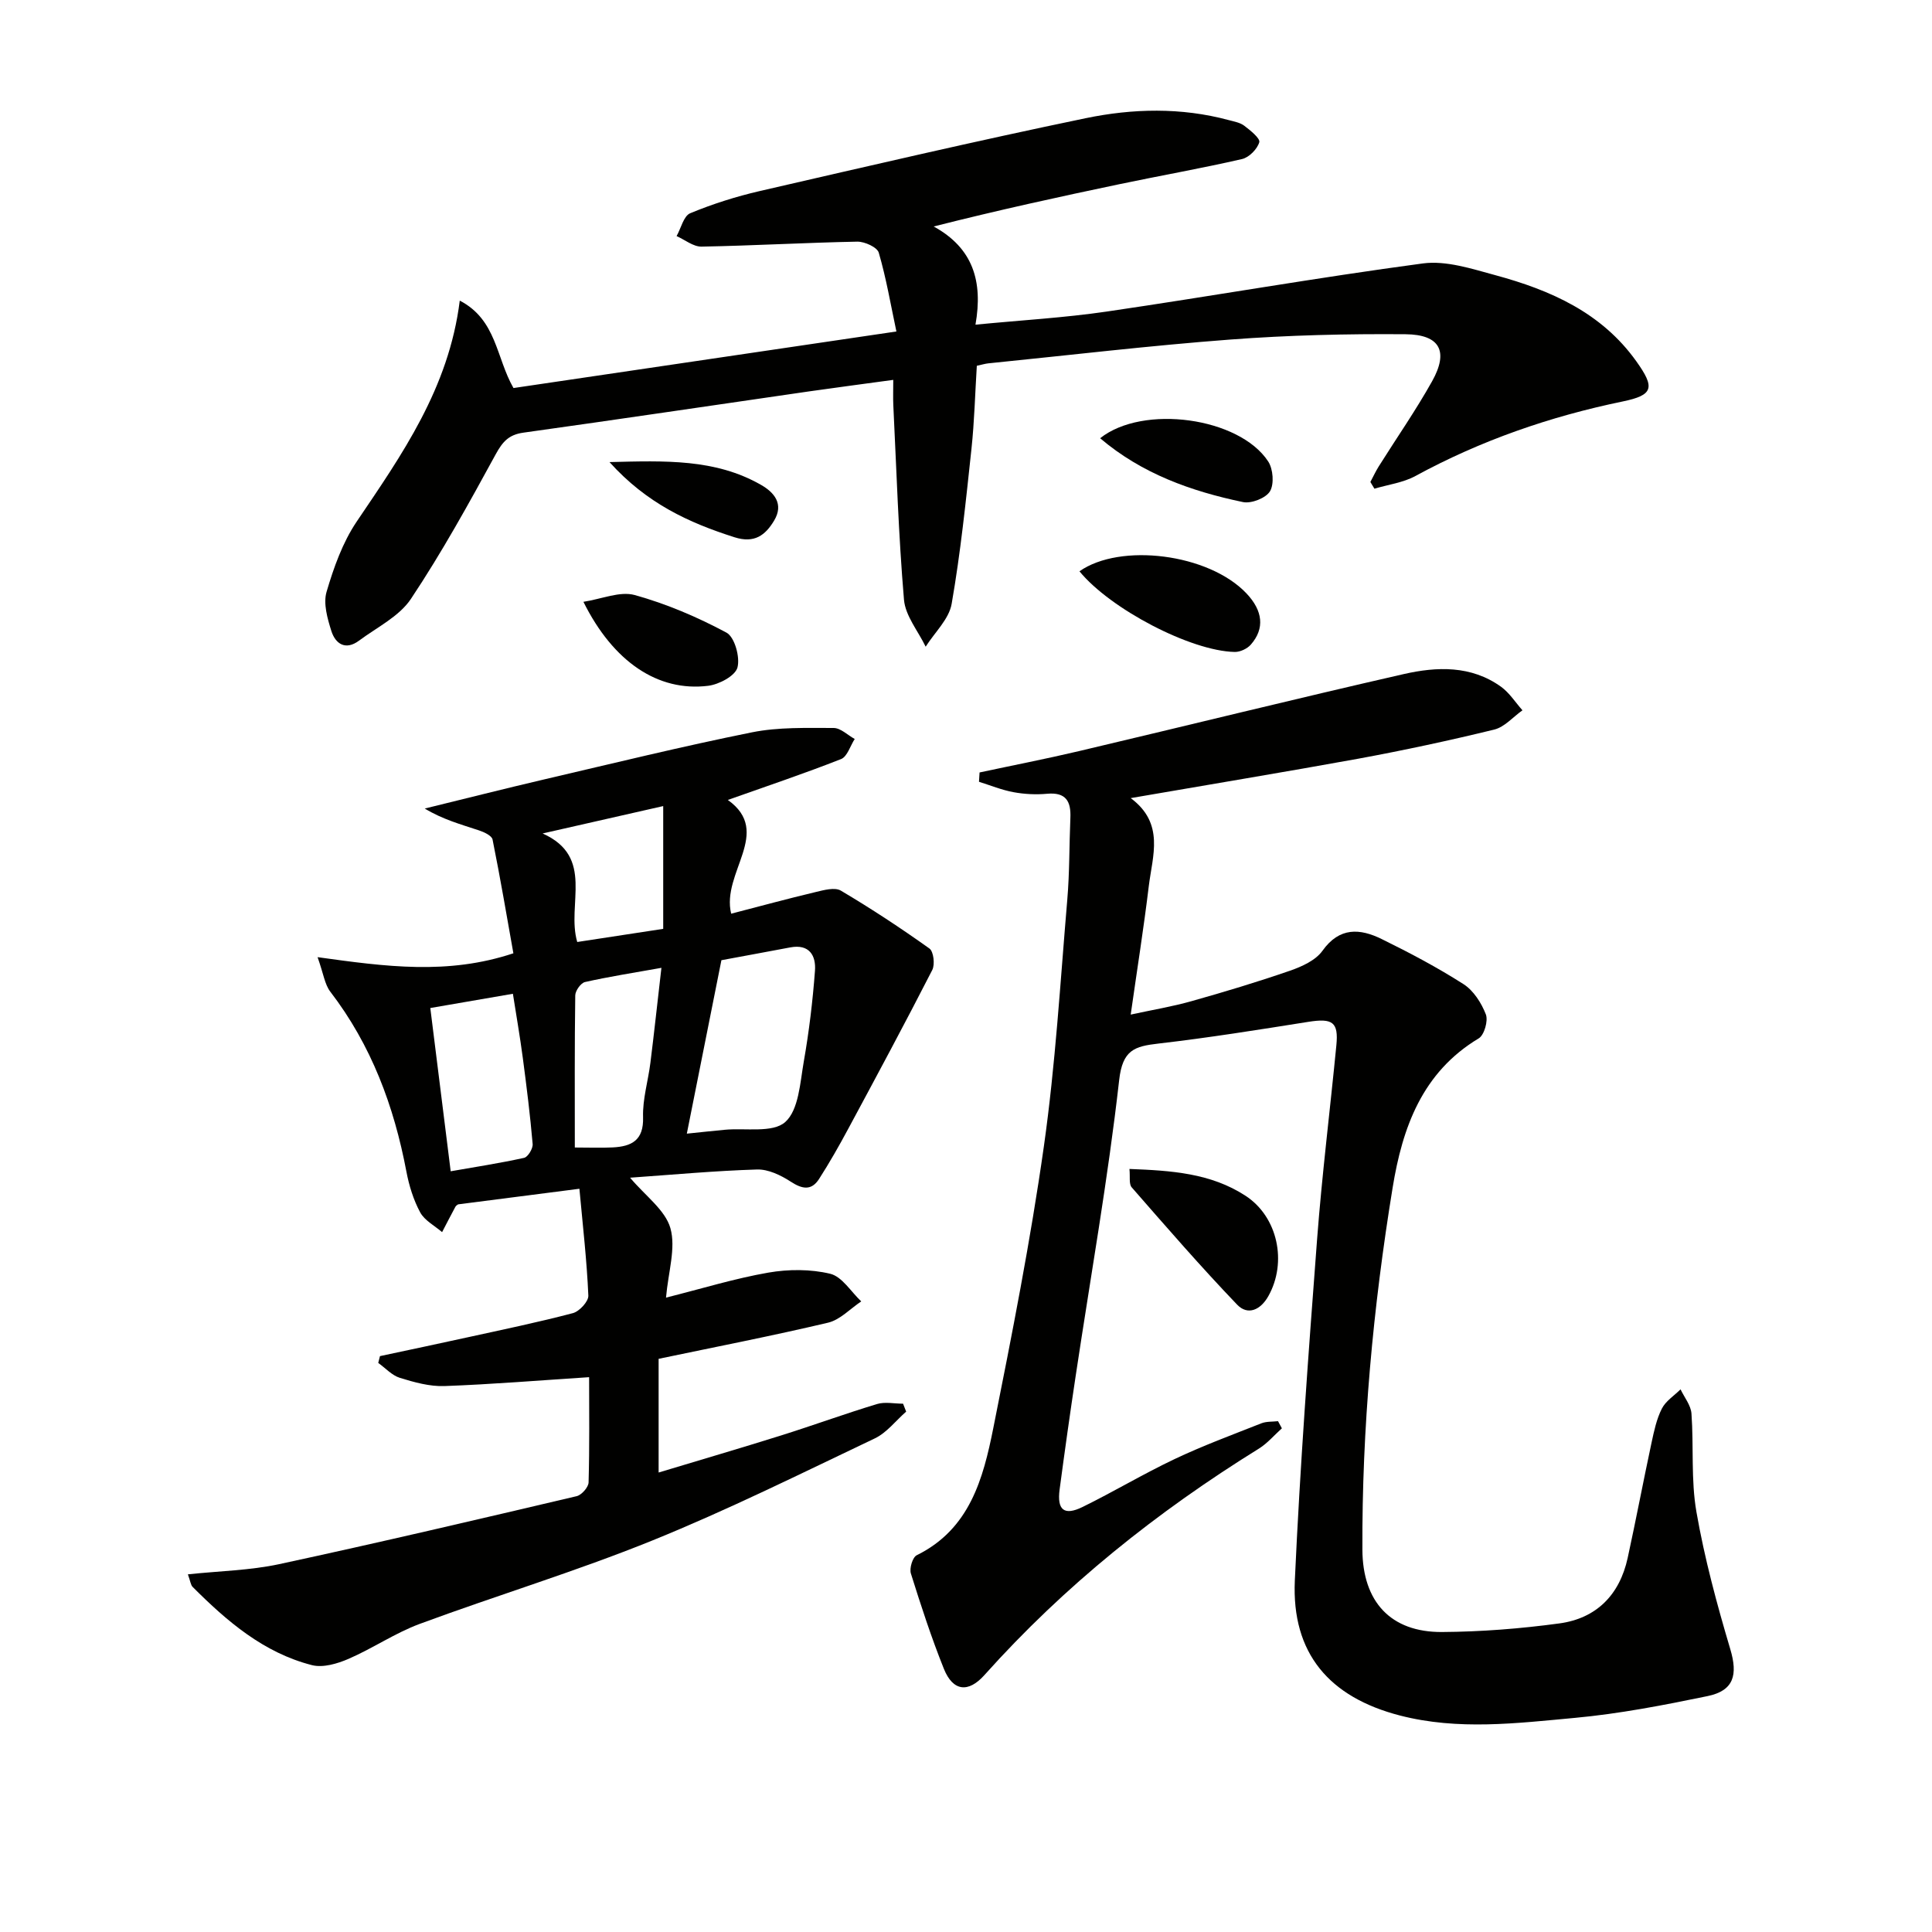
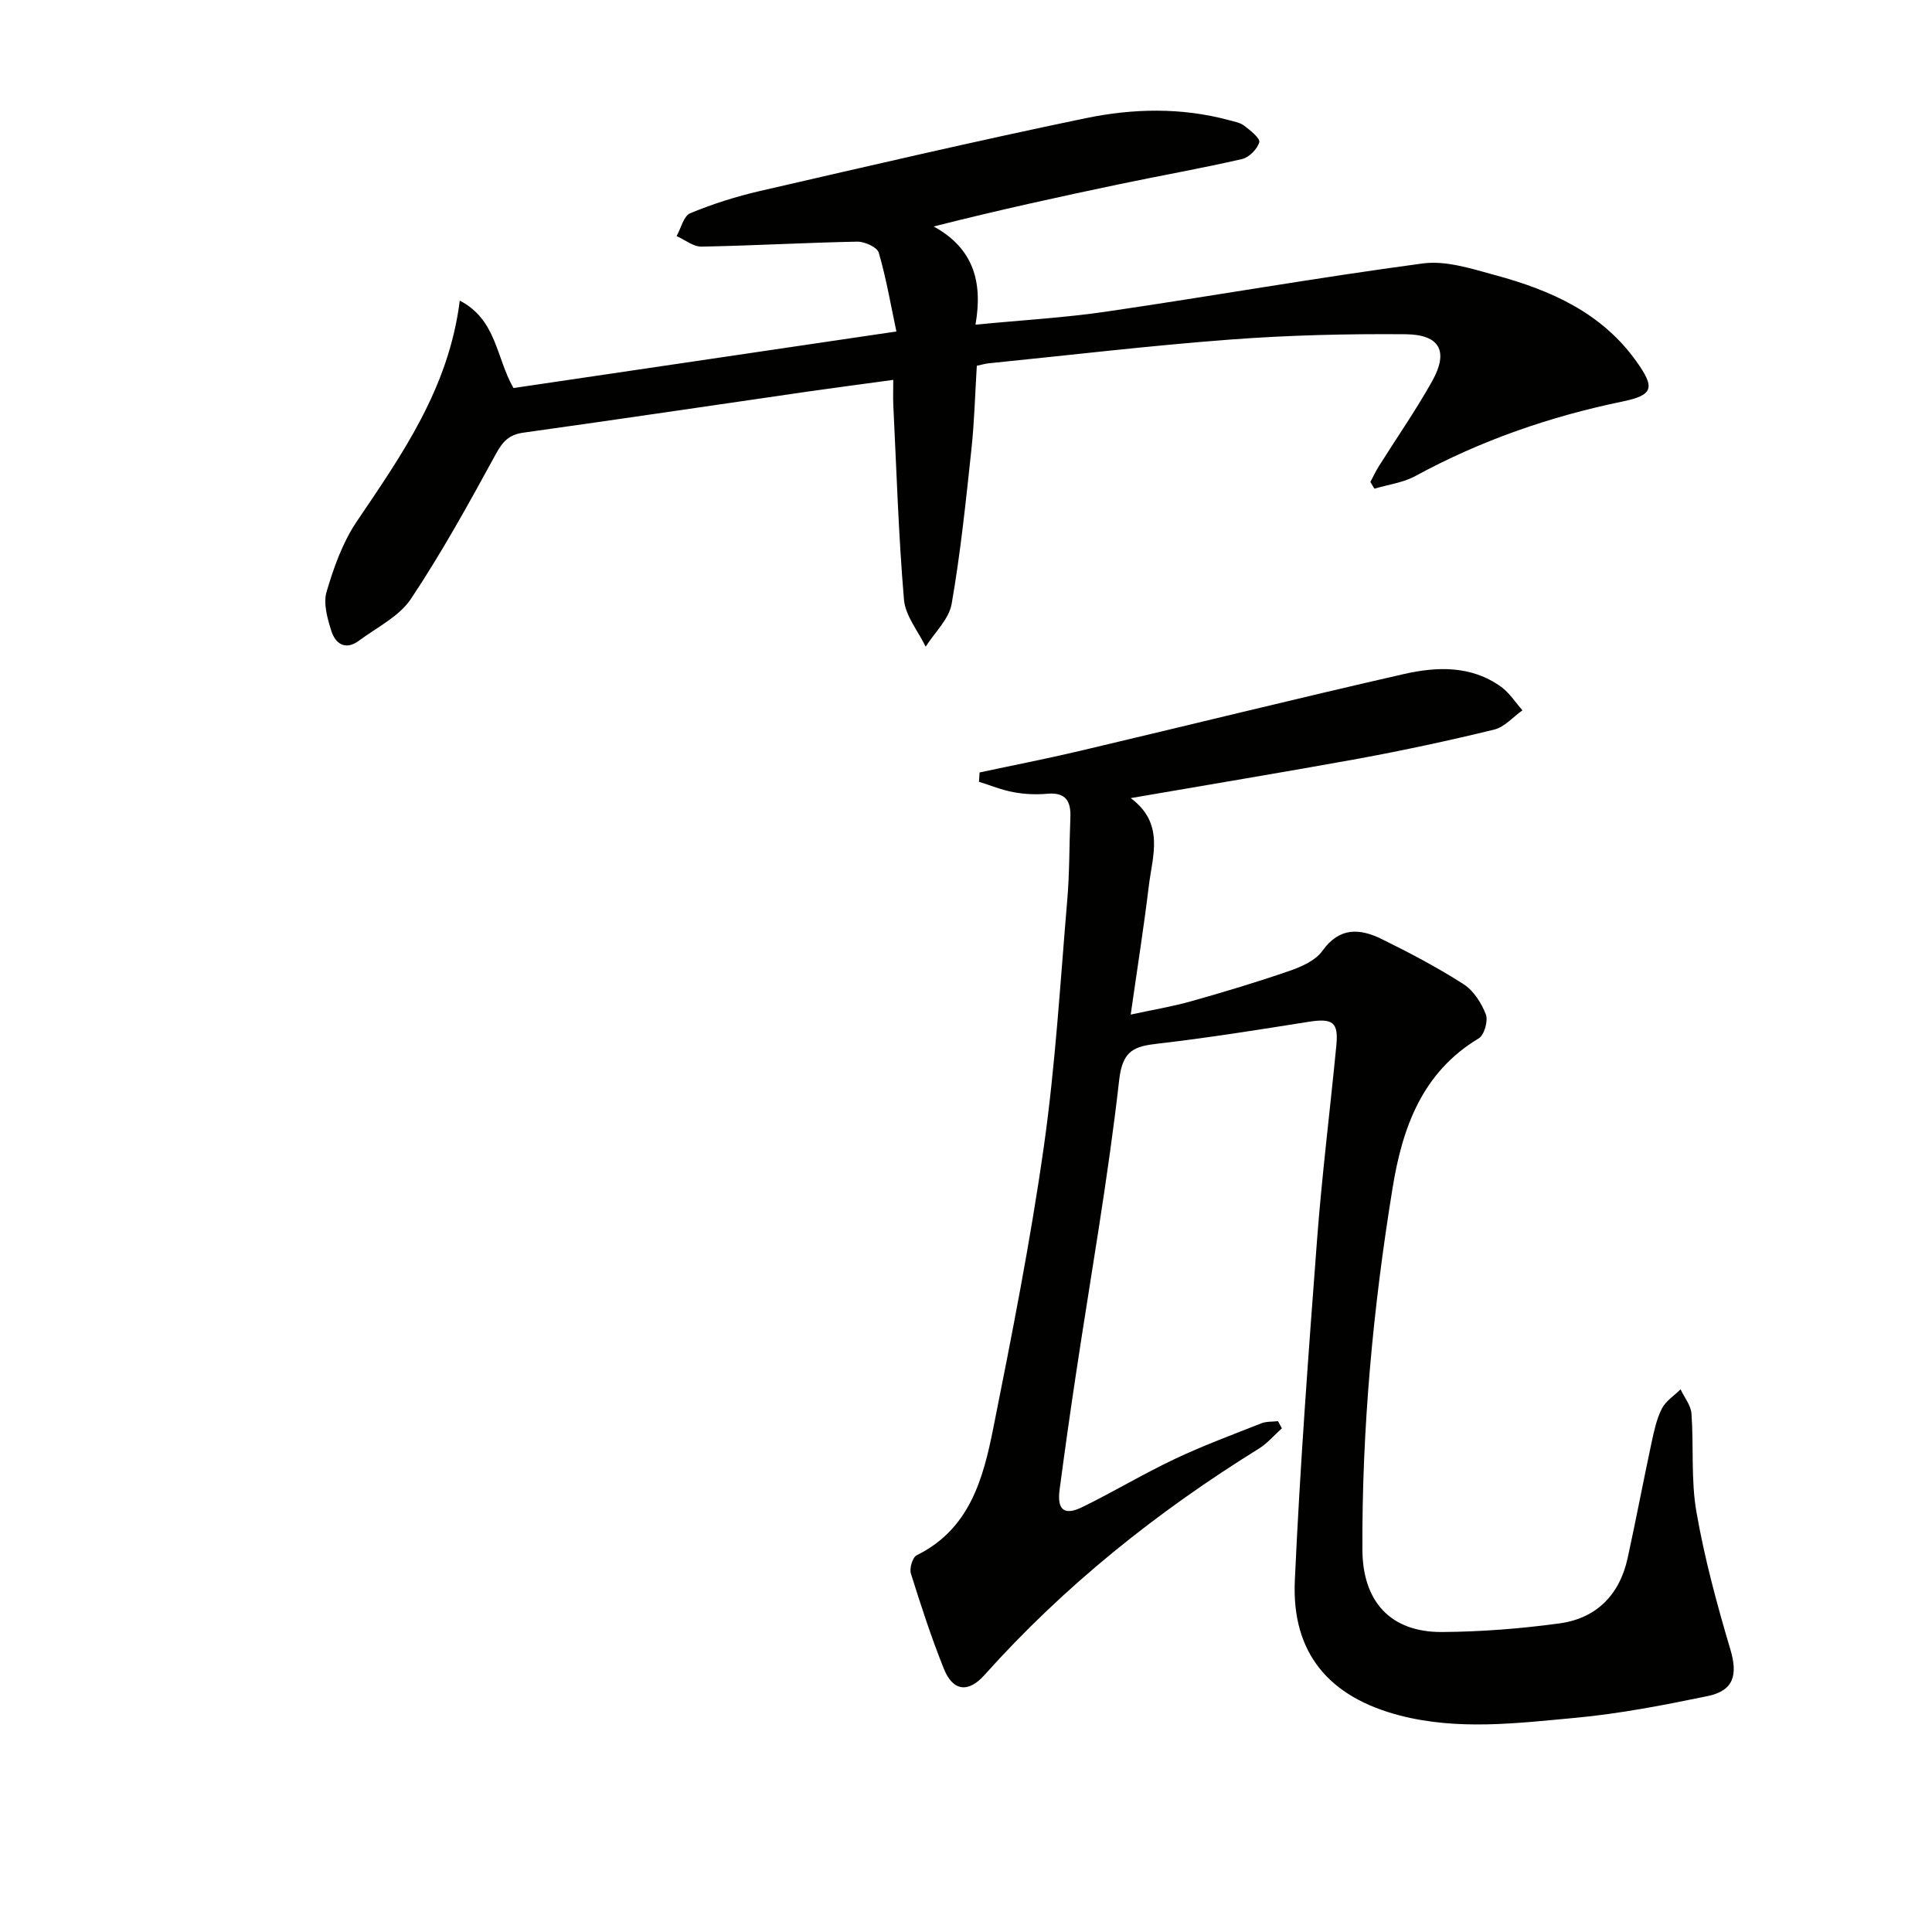
<svg xmlns="http://www.w3.org/2000/svg" enable-background="new 0 0 400 400" viewBox="0 0 400 400">
  <g fill="#010100">
    <path d="m234.1 165.24c7.09 5.26 4.5 11.96 3.74 18.25-1.03 8.55-2.39 17.07-3.74 26.57 4.46-.97 8.59-1.65 12.59-2.78 6.85-1.93 13.67-3.98 20.4-6.31 2.45-.85 5.3-2.14 6.71-4.12 3.54-4.96 7.78-4.63 12.26-2.43 5.79 2.84 11.52 5.87 16.95 9.34 2.07 1.33 3.71 3.9 4.62 6.26.51 1.32-.33 4.27-1.47 4.96-11.74 7.04-15.81 18.51-17.83 30.91-4.05 24.81-6.37 49.8-6.26 74.97.05 10.74 5.84 17.1 16.49 17.03 8.1-.05 16.25-.69 24.29-1.78 7.67-1.04 12.47-5.91 14.14-13.54 1.73-7.94 3.24-15.92 4.94-23.86.52-2.41 1.04-4.91 2.14-7.07.8-1.58 2.55-2.68 3.87-3.99.79 1.67 2.13 3.29 2.26 5.01.49 6.79-.13 13.74 1.03 20.38 1.67 9.59 4.23 19.07 7.01 28.41 1.57 5.27.78 8.58-4.71 9.71-9.09 1.88-18.26 3.66-27.49 4.51-12.03 1.11-24.13 2.62-36.19-.49-14.63-3.78-22.45-12.86-21.77-27.95 1.07-23.58 2.83-47.12 4.61-70.66 1.02-13.41 2.69-26.77 3.99-40.16.47-4.81-.79-5.64-5.79-4.85-10.33 1.64-20.67 3.3-31.06 4.5-4.93.57-7.42 1.3-8.12 7.57-2.31 20.44-5.92 40.73-8.98 61.09-1.19 7.88-2.3 15.78-3.35 23.68-.56 4.24.94 5.47 4.76 3.6 6.42-3.15 12.58-6.85 19.04-9.91 5.84-2.77 11.93-5.02 17.95-7.4 1.05-.42 2.31-.32 3.47-.45.27.49.53.99.8 1.48-1.58 1.41-2.99 3.1-4.76 4.2-21.07 13.06-40.26 28.37-56.82 46.88-3.33 3.73-6.52 3.39-8.4-1.29-2.59-6.46-4.75-13.09-6.83-19.73-.34-1.07.35-3.36 1.2-3.78 10.97-5.4 13.77-15.84 15.86-26.32 3.87-19.37 7.7-38.78 10.47-58.32 2.4-16.92 3.4-34.05 4.85-51.09.48-5.63.4-11.3.64-16.94.15-3.42-.92-5.35-4.82-4.99-2.3.21-4.7.09-6.97-.33-2.43-.45-4.76-1.41-7.13-2.15.04-.64.08-1.29.12-1.93 6.86-1.47 13.75-2.81 20.58-4.42 22.42-5.29 44.78-10.83 67.24-15.95 6.85-1.56 13.97-1.82 20.15 2.63 1.74 1.26 2.97 3.23 4.43 4.87-1.94 1.37-3.7 3.46-5.84 3.99-9.34 2.28-18.75 4.3-28.2 6.04-15.31 2.78-30.65 5.31-47.07 8.15z" />
-     <path d="m119.96 246.12c-9.16 1.18-17.04 2.19-25.11 3.23-.08.07-.42.23-.56.49-.94 1.74-1.84 3.5-2.76 5.26-1.55-1.34-3.63-2.41-4.54-4.1-1.39-2.58-2.3-5.53-2.85-8.44-2.57-13.57-7.26-26.18-15.76-37.25-1.15-1.5-1.4-3.69-2.63-7.14 14.17 1.97 26.97 3.71 40.54-.8-1.33-7.45-2.69-15.53-4.31-23.55-.16-.81-1.77-1.56-2.85-1.91-3.72-1.23-7.5-2.27-11.19-4.51 8.2-2 16.38-4.08 24.59-6 14.37-3.35 28.7-6.87 43.16-9.78 5.48-1.1 11.26-.9 16.9-.9 1.46 0 2.91 1.48 4.37 2.28-.93 1.43-1.54 3.65-2.83 4.16-7.65 3.01-15.46 5.63-23.44 8.46 9.37 6.68-1.39 15.04.69 23.55 5.83-1.51 11.63-3.09 17.48-4.48 1.71-.41 3.98-1.04 5.24-.29 6.28 3.72 12.39 7.74 18.33 11.98.86.61 1.17 3.3.59 4.44-5.66 11.06-11.54 22-17.43 32.94-1.88 3.5-3.85 6.96-5.99 10.3-1.61 2.53-3.53 2.13-5.92.57-2.03-1.32-4.63-2.57-6.94-2.5-8.76.27-17.49 1.08-26.29 1.7 3.19 3.79 7.28 6.69 8.35 10.45 1.17 4.14-.45 9.07-.91 14.38 7.47-1.88 14.25-3.97 21.19-5.18 4.16-.72 8.74-.74 12.81.24 2.46.6 4.3 3.73 6.42 5.72-2.28 1.52-4.38 3.82-6.88 4.41-11.59 2.74-23.28 5.01-35.07 7.48v23.54c8.71-2.63 17.05-5.07 25.34-7.67 6.65-2.09 13.21-4.49 19.88-6.51 1.65-.5 3.59-.07 5.39-.07.21.55.43 1.09.64 1.64-2.15 1.88-4.01 4.36-6.48 5.54-15.26 7.26-30.44 14.81-46.09 21.15-15.8 6.4-32.17 11.35-48.17 17.27-5.09 1.89-9.7 5.06-14.71 7.23-2.31 1-5.28 1.88-7.57 1.3-9.99-2.55-17.59-9.07-24.7-16.19-.41-.41-.47-1.18-.99-2.61 6.57-.7 12.86-.81 18.9-2.11 20.58-4.43 41.08-9.25 61.58-14.07 1.03-.24 2.45-1.85 2.48-2.85.21-7.47.11-14.95.11-21.79-10.23.66-20.08 1.48-29.95 1.84-3.06.11-6.25-.78-9.23-1.7-1.65-.51-2.99-2.03-4.48-3.09l.36-1.41c6.04-1.29 12.09-2.56 18.13-3.89 7.29-1.6 14.6-3.11 21.81-5.01 1.34-.35 3.25-2.42 3.2-3.62-.31-7.21-1.14-14.43-1.85-22.13zm22.24-11.41c2.99-.31 5.4-.57 7.82-.8 4.31-.41 9.97.71 12.56-1.61 2.8-2.51 3.07-8.16 3.84-12.55 1.09-6.2 1.84-12.47 2.31-18.75.24-3.15-1.16-5.6-5.12-4.85-4.68.89-9.37 1.74-14.25 2.65-2.34 11.74-4.7 23.55-7.16 35.91zm-53.11-26.01c1.36 10.91 2.73 21.86 4.22 33.8 4.95-.87 10.11-1.66 15.2-2.78.79-.18 1.85-1.92 1.77-2.86-.51-5.94-1.25-11.86-2.03-17.77-.6-4.52-1.38-9.01-2.06-13.34-6.25 1.08-11.77 2.03-17.1 2.95zm29.92 28.88c2.97 0 5.42.1 7.85-.02 3.89-.2 6.43-1.45 6.28-6.25-.12-3.74 1.05-7.51 1.52-11.28.77-6.15 1.43-12.31 2.28-19.65-5.89 1.05-10.89 1.83-15.82 2.94-.87.2-2 1.79-2.02 2.76-.15 10.41-.09 20.83-.09 31.5zm.5-42.55c5.85-.89 11.51-1.76 17.8-2.72 0-8.71 0-17.12 0-25.42-7.9 1.79-16.18 3.67-24.97 5.67 10.91 4.88 4.89 14.67 7.17 22.47z" />
    <path d="m95.19 62.24c7.65 3.97 7.51 11.81 11.12 18.1 25.79-3.81 51.84-7.65 79.28-11.71-1.19-5.6-2.11-11.04-3.65-16.31-.33-1.14-2.92-2.31-4.44-2.29-10.75.21-21.5.83-32.25 1.03-1.71.03-3.45-1.42-5.17-2.18.92-1.63 1.46-4.17 2.82-4.73 4.63-1.92 9.48-3.46 14.38-4.59 22.45-5.17 44.9-10.4 67.46-15.08 9.77-2.03 19.8-2.27 29.64.38 1.11.3 2.37.51 3.24 1.18 1.26.96 3.33 2.62 3.1 3.41-.42 1.43-2.12 3.15-3.57 3.48-8.39 1.93-16.89 3.42-25.32 5.19-12.6 2.64-25.19 5.39-38.52 8.77 8.14 4.47 10.23 11.34 8.65 20.33 9.51-.93 18.42-1.43 27.21-2.72 21.82-3.2 43.56-7.04 65.42-9.96 4.83-.64 10.13 1.11 15.03 2.44 11.4 3.09 21.97 7.74 29.16 17.82 3.9 5.46 3.57 7-2.82 8.32-15.07 3.11-29.4 8.08-42.93 15.44-2.54 1.38-5.63 1.77-8.47 2.62-.28-.46-.56-.92-.84-1.39.57-1.07 1.09-2.19 1.73-3.22 3.69-5.88 7.68-11.6 11.06-17.65 3.45-6.18 1.64-9.66-5.52-9.72-12.09-.1-24.22.19-36.27 1.1-16.74 1.26-33.42 3.25-50.12 4.93-.65.07-1.28.27-2.36.5-.36 5.73-.5 11.5-1.11 17.22-1.15 10.72-2.25 21.46-4.1 32.07-.55 3.17-3.52 5.92-5.38 8.87-1.56-3.23-4.2-6.38-4.49-9.72-1.14-13.4-1.55-26.87-2.21-40.31-.07-1.47-.01-2.95-.01-5.21-6.14.84-11.81 1.58-17.47 2.39-19.71 2.85-39.41 5.79-59.13 8.54-2.99.42-4.27 1.85-5.69 4.44-5.55 10.17-11.16 20.35-17.57 29.97-2.43 3.65-7.04 5.89-10.75 8.65-2.77 2.06-4.87.7-5.73-2.01-.81-2.58-1.7-5.68-.99-8.09 1.48-5.02 3.31-10.19 6.2-14.49 9.4-13.92 19.11-27.64 21.38-45.81z" />
-     <path d="m233.84 242.02c8.61.33 16.82.85 24.03 5.55 6.69 4.36 8.66 13.75 4.74 20.76-1.64 2.93-4.29 4.06-6.47 1.79-7.53-7.86-14.67-16.09-21.83-24.29-.61-.69-.3-2.18-.47-3.81z" />
-     <path d="m223.49 118.28c8.43-5.93 26.73-3.68 34.56 4.56 3.42 3.6 3.84 7.29.92 10.62-.74.85-2.21 1.54-3.33 1.52-9.09-.18-25.75-8.88-32.15-16.7z" />
-     <path d="m120.79 124.6c3.77-.58 7.55-2.25 10.63-1.4 6.57 1.82 12.98 4.56 18.99 7.78 1.69.91 2.85 5.09 2.27 7.23-.48 1.74-3.83 3.51-6.09 3.78-10.36 1.27-19.63-4.96-25.8-17.39z" />
-     <path d="m227.77 90.73c8.9-7.07 28.81-4.32 34.79 4.8 1.03 1.57 1.27 4.68.38 6.18-.84 1.41-3.87 2.6-5.59 2.24-10.74-2.24-20.95-5.88-29.58-13.22z" />
-     <path d="m126.19 95.67c11.58-.29 21.88-.69 31.34 4.7 2.76 1.57 4.81 3.97 2.74 7.42-1.82 3.03-4.07 4.75-8.18 3.45-9.45-3.01-18.18-6.99-25.9-15.57z" />
+     <path d="m227.77 90.73z" />
  </g>
</svg>